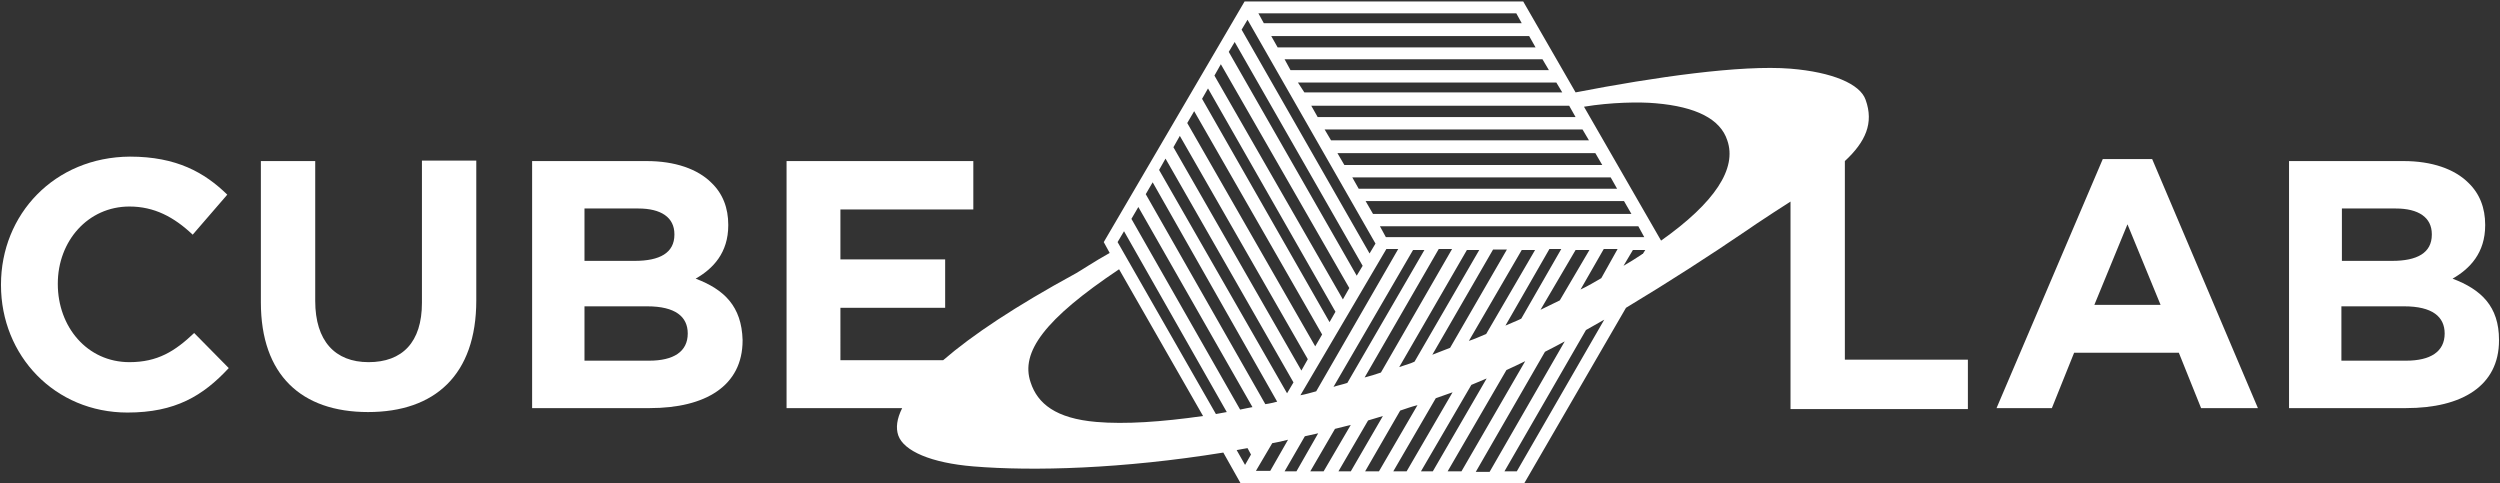
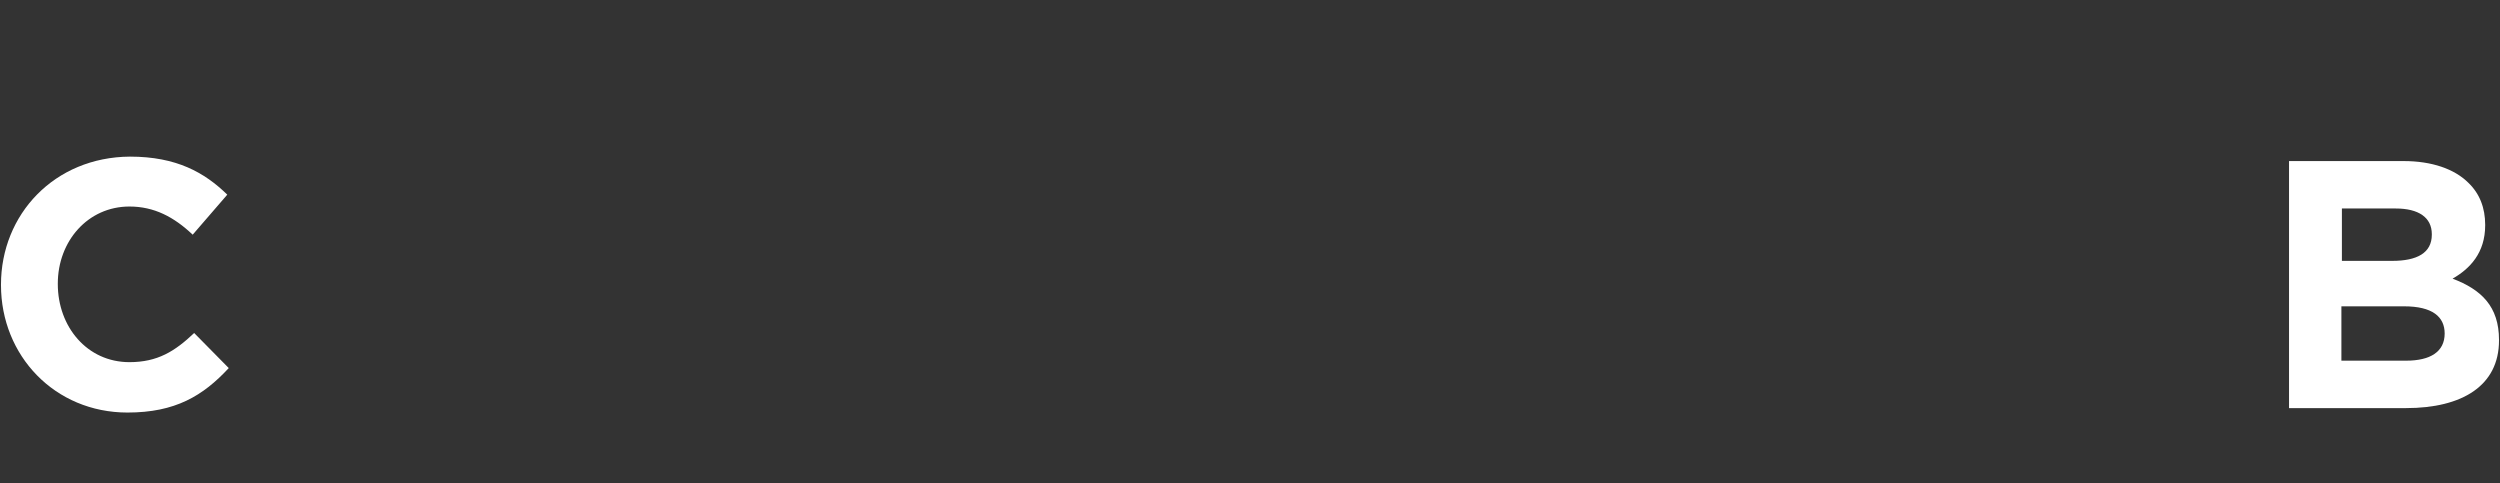
<svg xmlns="http://www.w3.org/2000/svg" version="1.1" id="Layer_1" x="0px" y="0px" width="506px" height="97.8px" viewBox="0 0 506 97.8" style="enable-background:new 0 0 506 97.8;" xml:space="preserve">
  <rect x="0" y="0" width="506" height="97.8" fill="#333333" stroke="none" />
  <style type="text/css"> .st0{fill:#FFFFFF;} </style>
  <g>
    <path class="st0" d="M26.2,73.3c-8.6,0-14.5-7.2-14.5-15.8v-0.1c0-8.6,6.1-15.6,14.5-15.6c5,0,9,2.1,12.8,5.7l7-8.1 c-4.6-4.5-10.3-7.7-19.7-7.7C11,31.8,0.2,43.4,0.2,57.6v0.1c0,14.3,10.9,25.8,25.6,25.8c9.7,0,15.3-3.4,20.5-9l-7-7.1 C35.4,71.1,31.9,73.3,26.2,73.3z" />
-     <path class="st0" d="M85.4,61.3c0,8-4,12-10.8,12S63.8,69,63.8,60.9V32.6h-11v28.6c0,14.7,8.2,22.2,21.7,22.2s21.9-7.5,21.9-22.6 V32.5h-11V61.3z" />
-     <path class="st0" d="M140.8,56.4c3.5-2,6.6-5.2,6.6-10.8v-0.1c0-3.4-1.1-6.3-3.4-8.5c-2.8-2.8-7.4-4.4-13.1-4.4h-23.2v50h23.8 c11.3,0,18.8-4.5,18.8-13.7v-0.1C150.1,62,146.6,58.6,140.8,56.4z M118.3,42.2h10.9c4.6,0,7.3,1.8,7.3,5.2v0.1c0,3.7-3,5.3-8,5.3 h-10.2C118.3,52.7,118.3,42.2,118.3,42.2z M139.2,67.5c0,3.7-2.9,5.5-7.8,5.5h-13.1V62h12.7c5.7,0,8.2,2.1,8.2,5.5L139.2,67.5 L139.2,67.5z" />
-     <path class="st0" d="M425.6,32.2l-21.5,50.4h11.2l4.5-11.2h21.2l4.5,11.2h11.5l-21.4-50.4H425.6z M423.9,61.7l6.7-16.3l6.7,16.3 H423.9z" />
-     <path class="st0" d="M373.4,32.6L373.4,32.6c4.2-3.9,5.9-7.7,4.2-12.4c-1.1-3.2-6.7-5.6-15.2-6.3c-10-0.8-27.5,1.7-43.5,4.8 L308.3,0.3h-56.4l-28.5,48.7l1.2,2.2c-2.9,1.6-5.9,3.6-6.8,4.1c-12.3,6.7-21,12.5-26.9,17.6h-20.8V62.3h21.2v-9.8h-21.2V42.4H197 v-9.8h-37.8v50h23.4c-1.1,2.2-1.3,4-0.8,5.5c1.1,3.2,6.7,5.6,15.2,6.3c12.1,1,30.2,0.5,50.6-2.8l3.6,6.4h57.2l20.7-35.7 c8.8-5.3,17-10.6,24.2-15.5l2.2-1.5c2.4-1.6,4.7-3.1,6.9-4.5v42h35.9v-10h-24.9v-40H373.4z M332.3,51.5c-1.2,0.8-2.5,1.6-3.7,2.3 l1.9-3.2h2.5l-0.5,0.8C332.4,51.4,332.3,51.4,332.3,51.5z M278.4,49.3l-1.2,2L251.3,6l1.2-2L278.4,49.3z M310.8,9.6h-52.2l-1.3-2.3 h52.2L310.8,9.6z M262.7,16.7H315l1.2,2H264L262.7,16.7z M261.2,14.2L260,12h52.2l1.3,2.2H261.2z M321.7,50.6l-6,10.2 c-1.3,0.6-2.6,1.3-3.9,1.9l7.1-12.1H321.7z M307.9,64.5c-1,0.5-2.1,0.9-3.2,1.4l8.9-15.5h2.4L307.9,64.5z M300.8,67.6 c-1.2,0.5-2.3,1-3.5,1.4L308,50.6h2.7L300.8,67.6z M293.5,70.4c-1.2,0.5-2.4,0.9-3.6,1.4l12.3-21.3h2.8L293.5,70.4z M286.3,73.2 c-0.2,0.1-0.5,0.2-0.7,0.3c-0.8,0.3-1.6,0.5-2.4,0.8l13.7-23.7h2.5L286.3,73.2z M279.5,75.4c-1.1,0.4-2.2,0.7-3.3,1l15-26h2.7 L279.5,75.4z M272.7,77.5c-0.9,0.3-1.9,0.5-2.8,0.8L286,50.6h2.3L272.7,77.5z M266.4,79.2c-1.1,0.3-2.1,0.6-3.2,0.8l17.4-29.6h2.4 L266.4,79.2z M275.8,53.8l-1.2,2l-25.9-45.3l1.2-2L275.8,53.8z M273.1,58.3l-1.3,2.3l-26-45.3l1.3-2.3L273.1,58.3z M270.3,63.1 l-1.2,2.1L243.3,20l1.2-2.1L270.3,63.1z M267.6,67.7l-1.4,2.4l-25.9-45.2l1.4-2.4L267.6,67.7z M264.7,72.7l-1.3,2.3l-25.9-45.2 l1.3-2.3L264.7,72.7z M261.8,77.4l-1.3,2.2l-25.9-45.2l1.3-2.3L261.8,77.4z M258.5,81.3c-0.8,0.2-1.6,0.4-2.4,0.5l-24.2-42.5 l1.4-2.4L258.5,81.3z M253.5,82.4c-0.9,0.2-1.7,0.3-2.5,0.5l-22-38.6l1.4-2.4L253.5,82.4z M257.5,89.7c1.1-0.2,2.1-0.4,3.2-0.7 l-3.6,6.3h-2.9L257.5,89.7z M264.1,88.3c0.9-0.2,1.8-0.4,2.7-0.6l-4.4,7.7H260L264.1,88.3z M270.2,86.8c1.1-0.3,2.1-0.5,3.2-0.8 l-5.5,9.4h-2.7L270.2,86.8z M276.9,85.1c1-0.3,2-0.6,3-0.9l-6.5,11.2h-2.5L276.9,85.1z M283.4,83.1c1.2-0.4,2.3-0.8,3.5-1.1 l-7.8,13.4h-2.8L283.4,83.1z M290.6,80.6c1.1-0.4,2.3-0.8,3.4-1.2l-9.3,16H282L290.6,80.6z M297.8,77.9c1-0.4,2.1-0.9,3.1-1.3 L290,95.4h-2.4L297.8,77.9z M304.9,74.9c1.3-0.6,2.6-1.2,3.8-1.8l-12.9,22.3h-2.8L304.9,74.9z M312.7,71.2c1.4-0.7,2.7-1.4,4-2.1 l-15.2,26.4h-2.8L312.7,71.2z M319.9,58.6l4.7-8.2h2.8l-3.3,5.9C322.7,57.1,321.4,57.9,319.9,58.6z M280.5,48l-1.2-2.2h52.3 l1.2,2.2H280.5z M277.9,43.3l-1.5-2.6h52.3l1.5,2.6H277.9z M275,38.2l-1.3-2.3H326l1.3,2.3H275z M272.1,33.4l-1.4-2.4h52.2l1.4,2.4 H272.1z M269.4,28.4l-1.3-2.2h52.2l1.3,2.2H269.4z M266.7,23.7l-1.3-2.3h52.2l1.3,2.3H266.7z M308,4.7h-52.2l-1.1-2h52.2L308,4.7z M227.5,46.8l20.8,36.6c-0.7,0.1-1.5,0.3-2.2,0.4l-19.9-34.8L227.5,46.8z M221.9,85.4c-8.2-0.7-11.9-3.7-13.3-8 c-2.1-6.1,2.8-12.8,17.9-22.9l17,29.7C235.1,85.4,227.7,85.9,221.9,85.4z M252.5,90.7l0.7,1.3l-1.2,2.1l-1.7-3 C251,91,251.7,90.8,252.5,90.7z M307,95.4h-2.5L321,66.8c1.2-0.7,2.5-1.4,3.7-2.1L307,95.4z M336.2,48.7l-15.6-27.1 c5.4-0.9,11.3-1,14.5-0.7c8.2,0.7,13.1,3.2,14.5,7.5C351.6,34.1,347.1,41,336.2,48.7z" />
    <path class="st0" d="M496.4,56.4c3.5-2,6.6-5.2,6.6-10.8v-0.1c0-3.4-1.1-6.3-3.4-8.5c-2.8-2.8-7.4-4.4-13.1-4.4h-23.2v50H487 c11.3,0,18.8-4.5,18.8-13.7v-0.1C505.8,62,502.2,58.6,496.4,56.4z M474,42.2h10.9c4.6,0,7.3,1.8,7.3,5.2v0.1c0,3.7-3,5.3-8,5.3H474 V42.2z M494.8,67.5c0,3.7-2.9,5.5-7.8,5.5h-13.1V62h12.7c5.7,0,8.2,2.1,8.2,5.5V67.5z" />
  </g>
</svg>